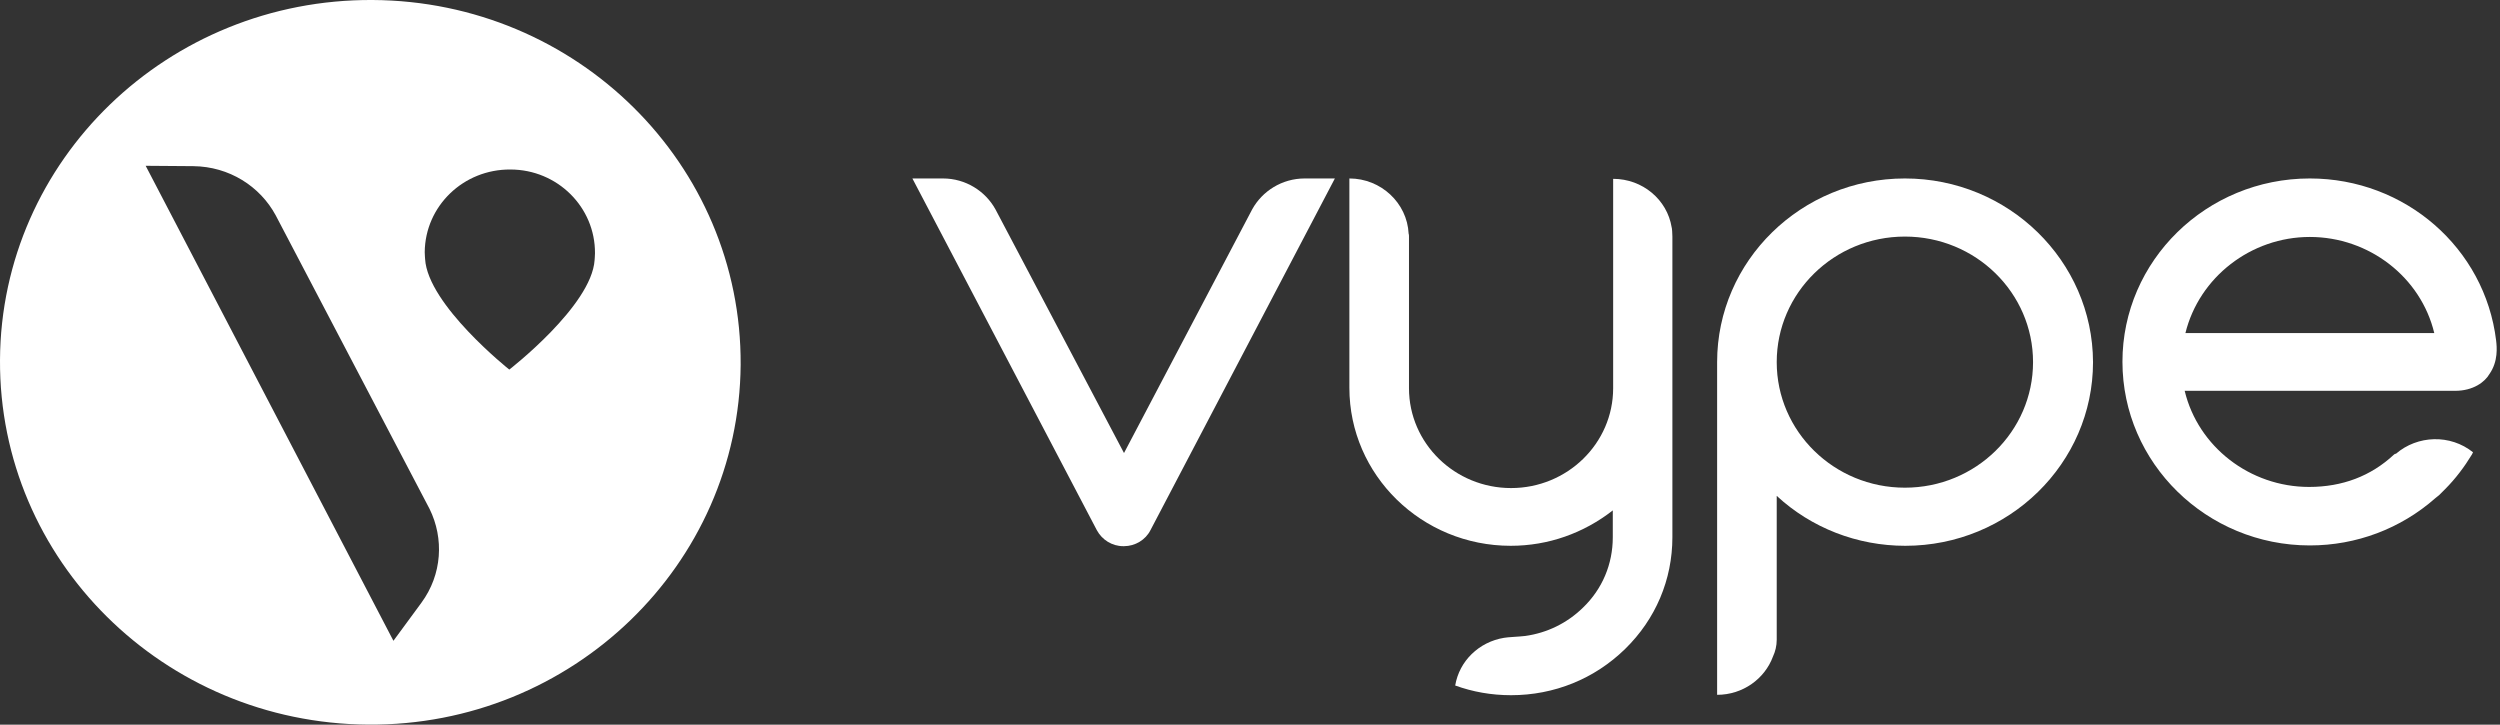
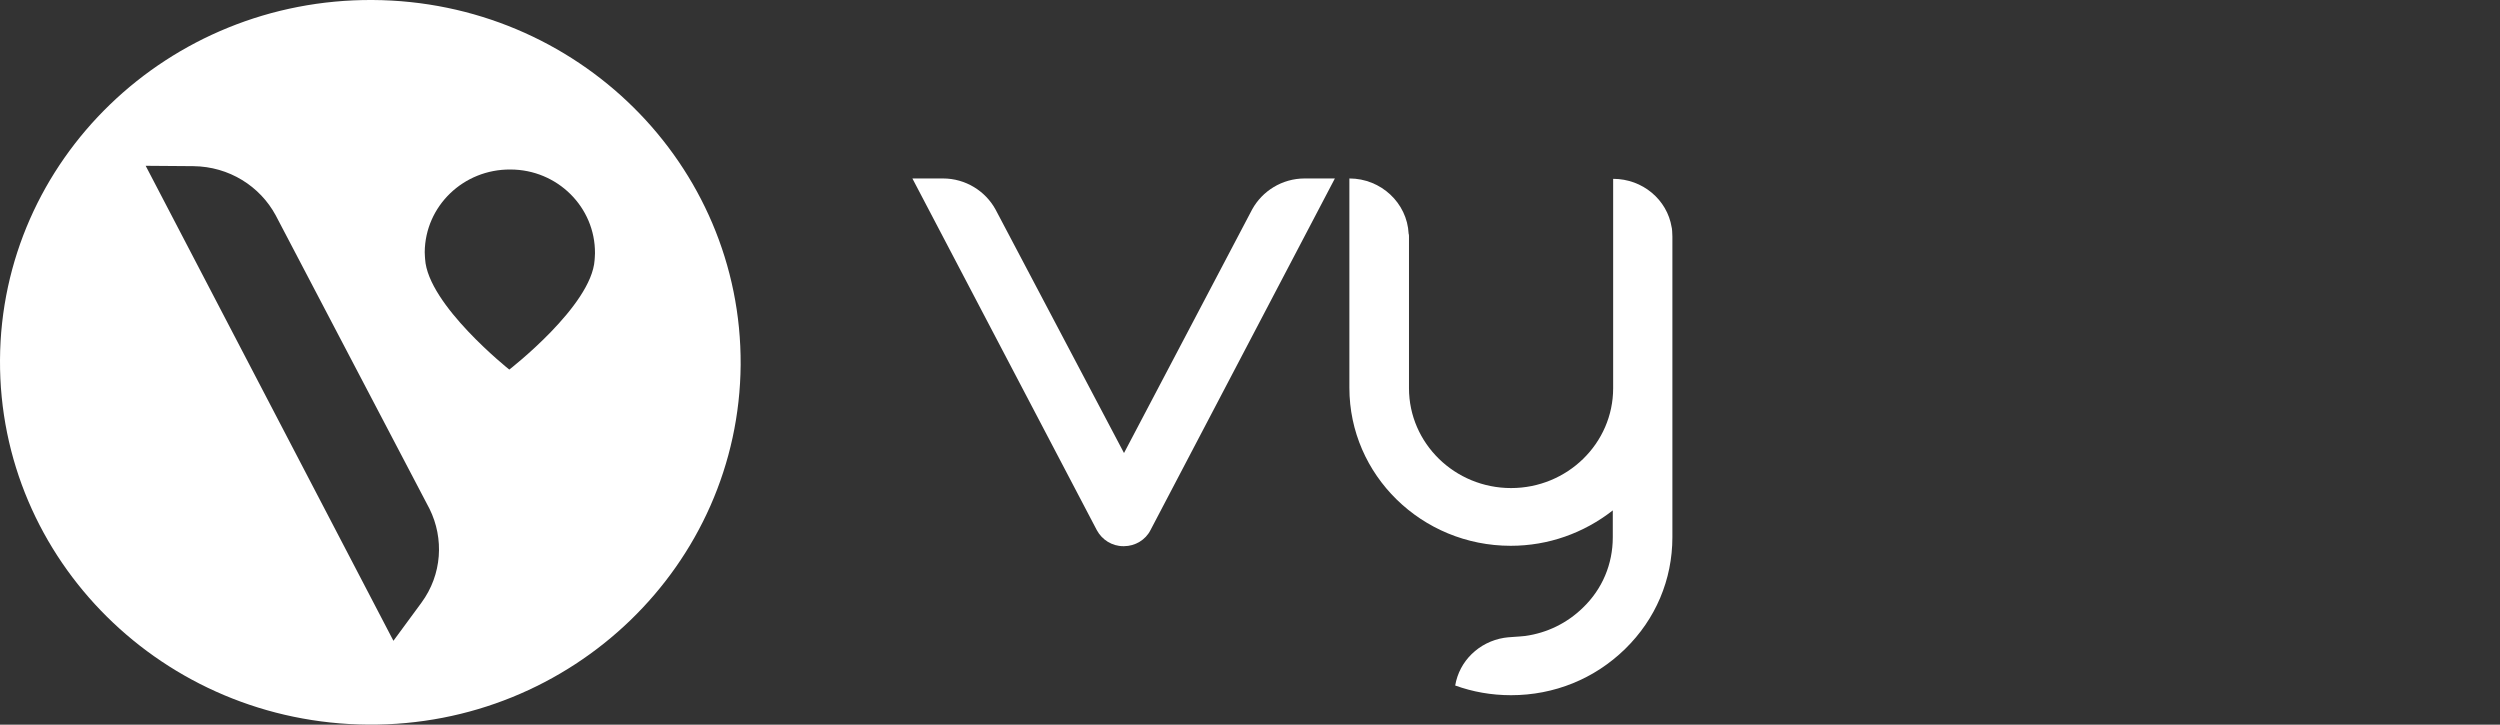
<svg xmlns="http://www.w3.org/2000/svg" width="138" height="40" viewBox="0 0 138 40" fill="none">
  <rect x="0" y="0" width="138" height="40" fill="#333333" stroke="none" />
  <path d="M32.843 13.985C32.843 14.087 32.822 14.355 32.822 14.355C32.658 16.884 28.113 20.401 28.113 20.401C28.113 20.401 23.609 16.823 23.465 14.293C23.465 14.293 23.445 14.026 23.445 13.923C23.465 11.373 25.583 9.337 28.174 9.357C30.766 9.357 32.863 11.434 32.843 13.985ZM23.712 28.092C24.514 29.717 24.411 31.712 23.259 33.275L21.717 35.372L8.041 9.152L10.674 9.172C12.648 9.193 14.355 10.283 15.219 11.887L23.712 28.092ZM40.884 20.134C40.945 9.07 31.856 0.062 20.565 0C9.275 -0.061 0.062 8.823 0 19.866C-0.061 30.91 9.028 39.917 20.319 39.999C31.588 40.082 40.801 31.177 40.884 20.134Z" fill="white" />
  <path d="M72.02 9.851C70.765 9.851 69.675 10.55 69.12 11.558L62.045 25.007L54.95 11.558C54.395 10.55 53.305 9.851 52.051 9.851H50.364L60.544 29.264C60.832 29.799 61.387 30.149 62.004 30.149H62.025H62.045C62.662 30.149 63.238 29.799 63.506 29.264L73.685 9.851H72.02Z" fill="white" />
-   <path d="M120.635 18.386C121.396 15.301 124.254 13.08 127.503 13.08C130.773 13.08 133.632 15.301 134.372 18.386H120.635ZM137.786 18.797C137.169 13.697 132.768 9.851 127.503 9.851C121.786 9.851 117.159 14.396 117.159 19.969C117.159 25.563 121.807 30.108 127.503 30.108C130.074 30.108 132.521 29.182 134.434 27.496L134.537 27.413C134.578 27.393 134.598 27.352 134.64 27.331L134.969 27.002C135.544 26.426 136.038 25.768 136.449 25.09L136.511 24.966C135.256 23.959 133.447 24.02 132.254 25.049C132.254 25.049 132.254 25.049 132.233 25.049H132.213L132.151 25.09C130.876 26.282 129.293 26.879 127.462 26.879C124.192 26.879 121.334 24.658 120.594 21.573H135.524C136.531 21.573 137.169 21.079 137.416 20.648C137.909 19.948 137.827 19.146 137.786 18.797Z" fill="white" />
-   <path d="M105.15 26.92C101.242 26.92 98.075 23.815 98.075 19.989C98.075 16.164 101.242 13.059 105.15 13.059C109.057 13.059 112.224 16.164 112.224 19.989C112.224 23.815 109.057 26.92 105.15 26.92ZM105.15 9.851C99.433 9.851 94.785 14.396 94.785 19.989V25.378V29.47V35.146V37.943V38.354C96.204 38.354 97.417 37.47 97.87 36.236C97.993 35.969 98.075 35.66 98.075 35.31V27.372C99.988 29.141 102.517 30.128 105.17 30.128C110.887 30.128 115.535 25.583 115.535 19.989C115.515 14.396 110.867 9.851 105.15 9.851Z" fill="white" />
  <path d="M92.275 12.545C92.028 11.023 90.671 9.872 89.046 9.872V21.429C89.046 24.473 86.517 26.941 83.411 26.941C80.306 26.941 77.776 24.473 77.776 21.429V13.059C77.776 12.997 77.776 12.936 77.756 12.895C77.674 11.208 76.234 9.851 74.486 9.851V13.059V21.409C74.486 26.221 78.476 30.128 83.391 30.128C85.468 30.128 87.421 29.429 89.026 28.174V29.655C89.026 31.136 88.45 32.514 87.38 33.542C86.496 34.406 85.386 34.94 84.193 35.105C83.864 35.146 83.226 35.167 83.021 35.208C81.643 35.434 80.553 36.483 80.327 37.84C81.293 38.19 82.321 38.375 83.411 38.375C85.797 38.375 88.018 37.47 89.704 35.825C91.391 34.179 92.316 32 92.316 29.655V13.059C92.316 12.895 92.296 12.586 92.275 12.545Z" fill="white" />
</svg>